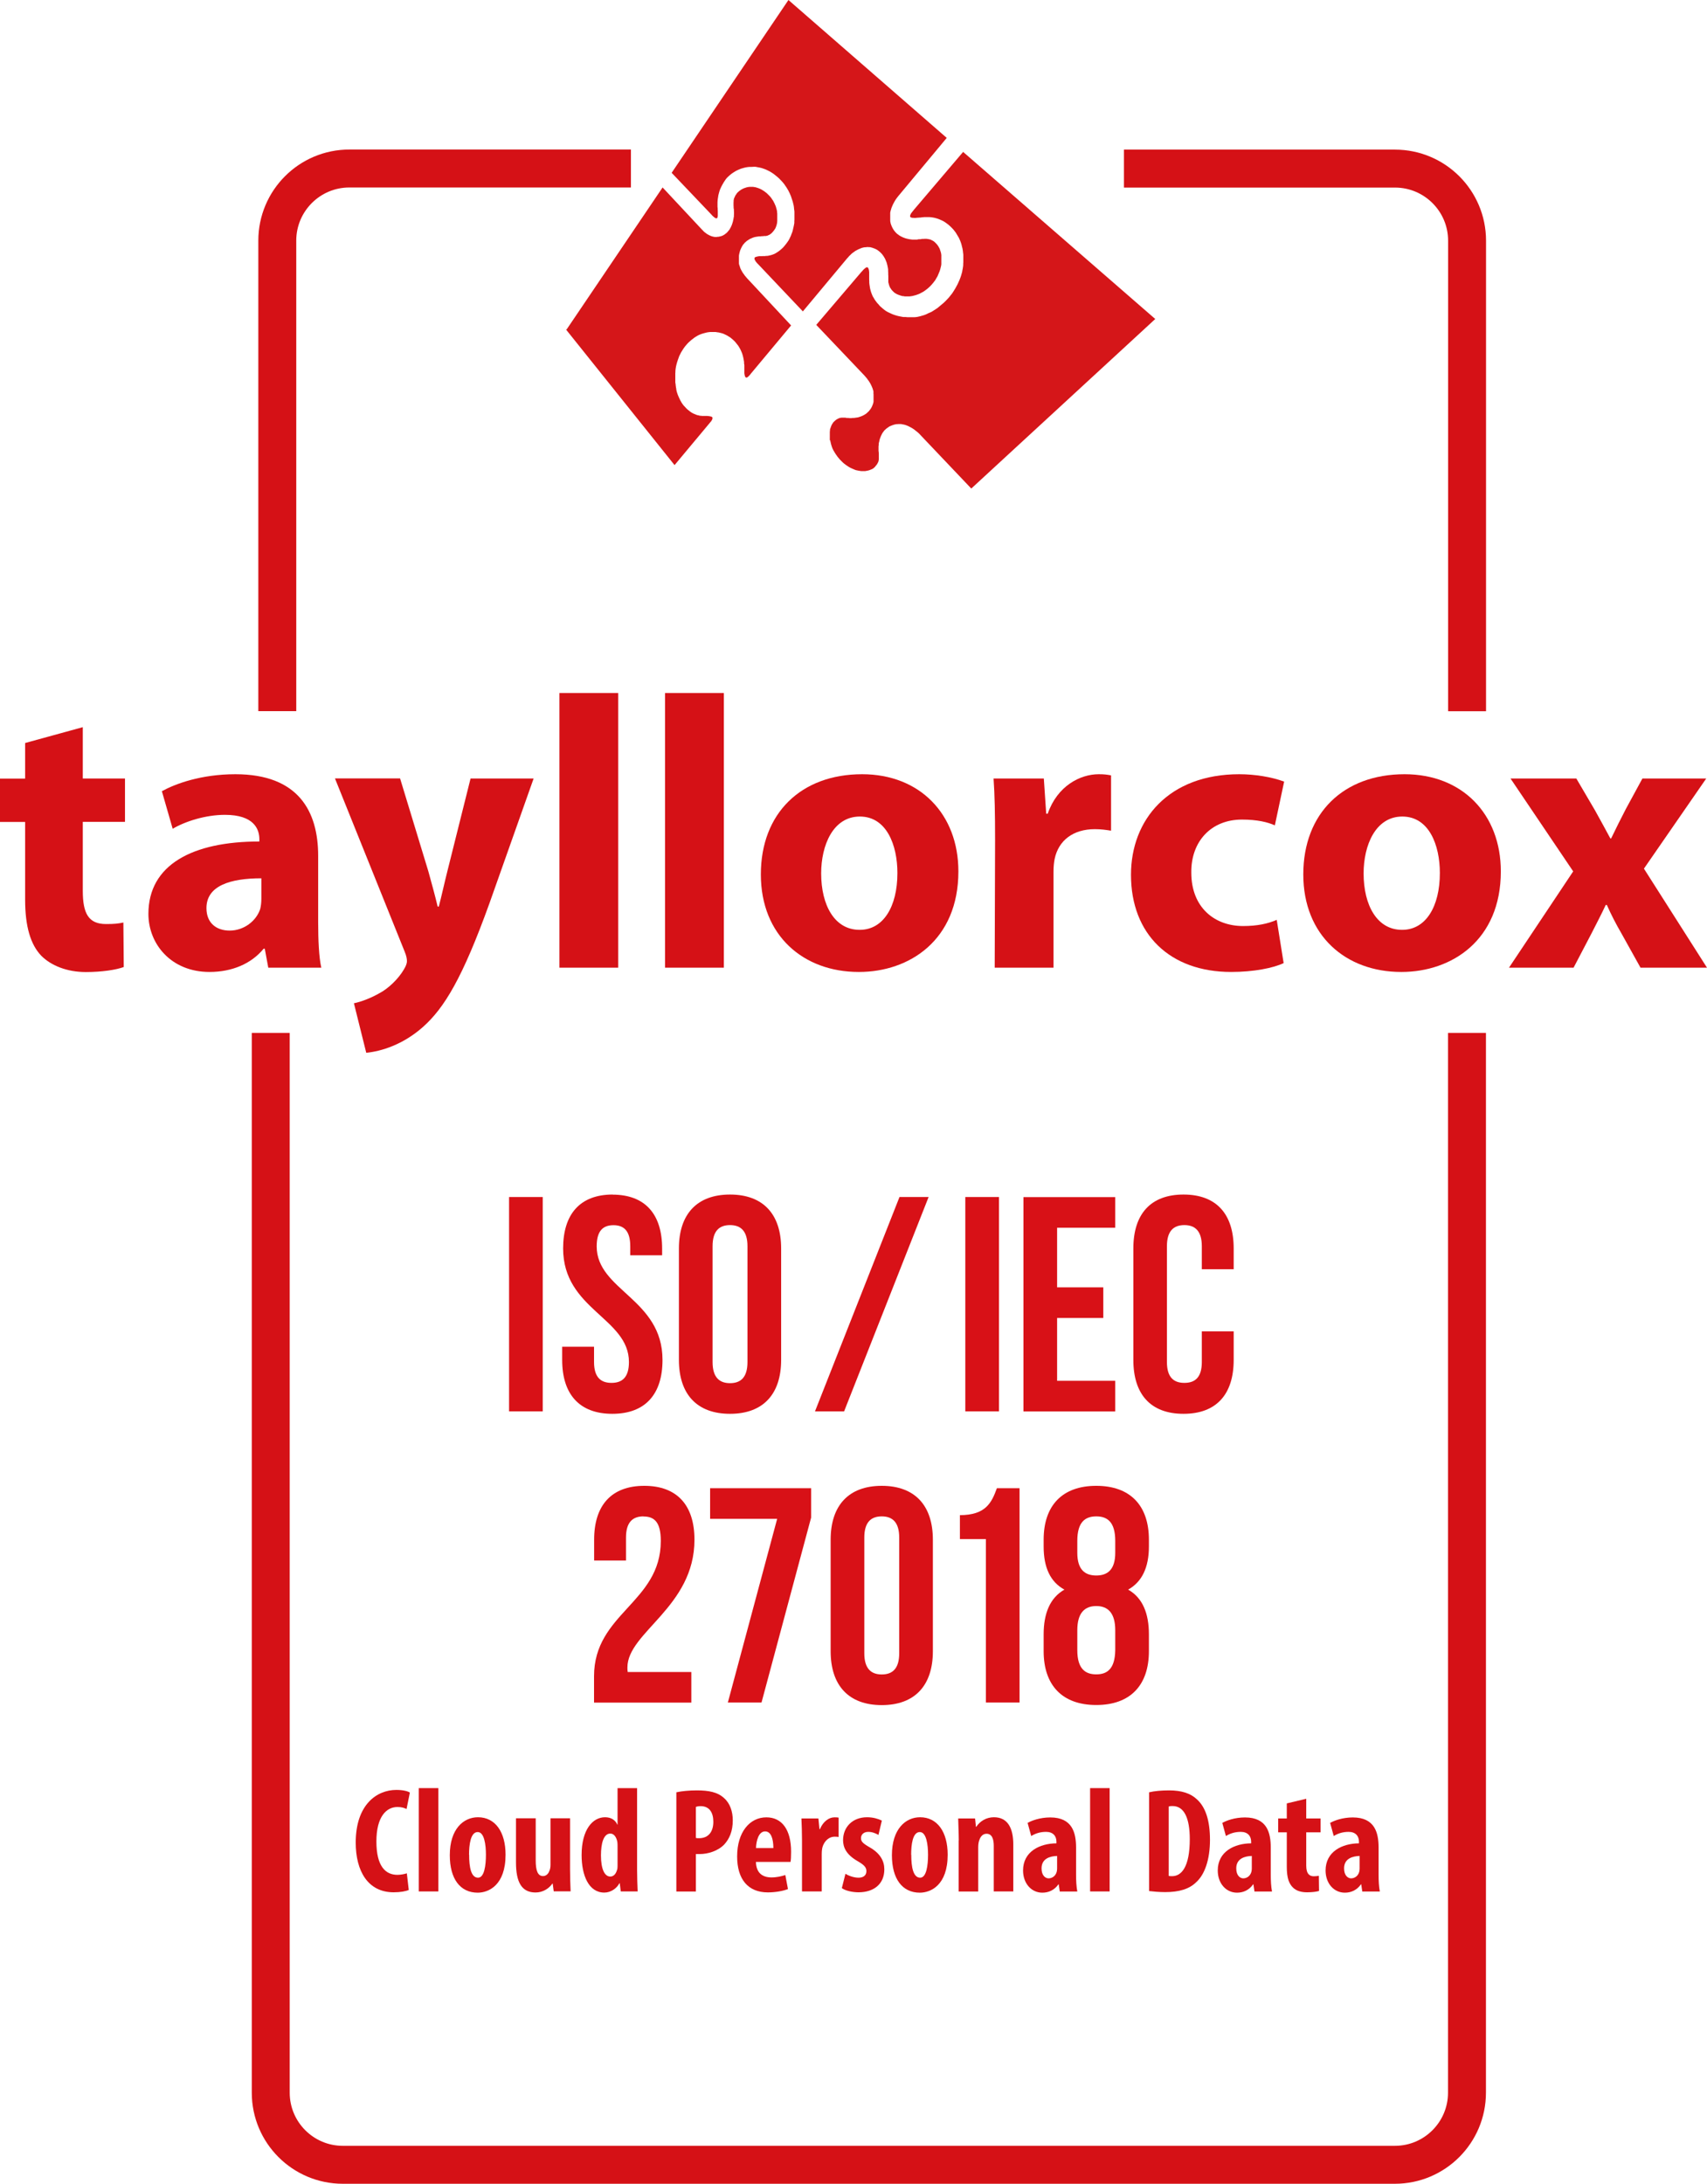
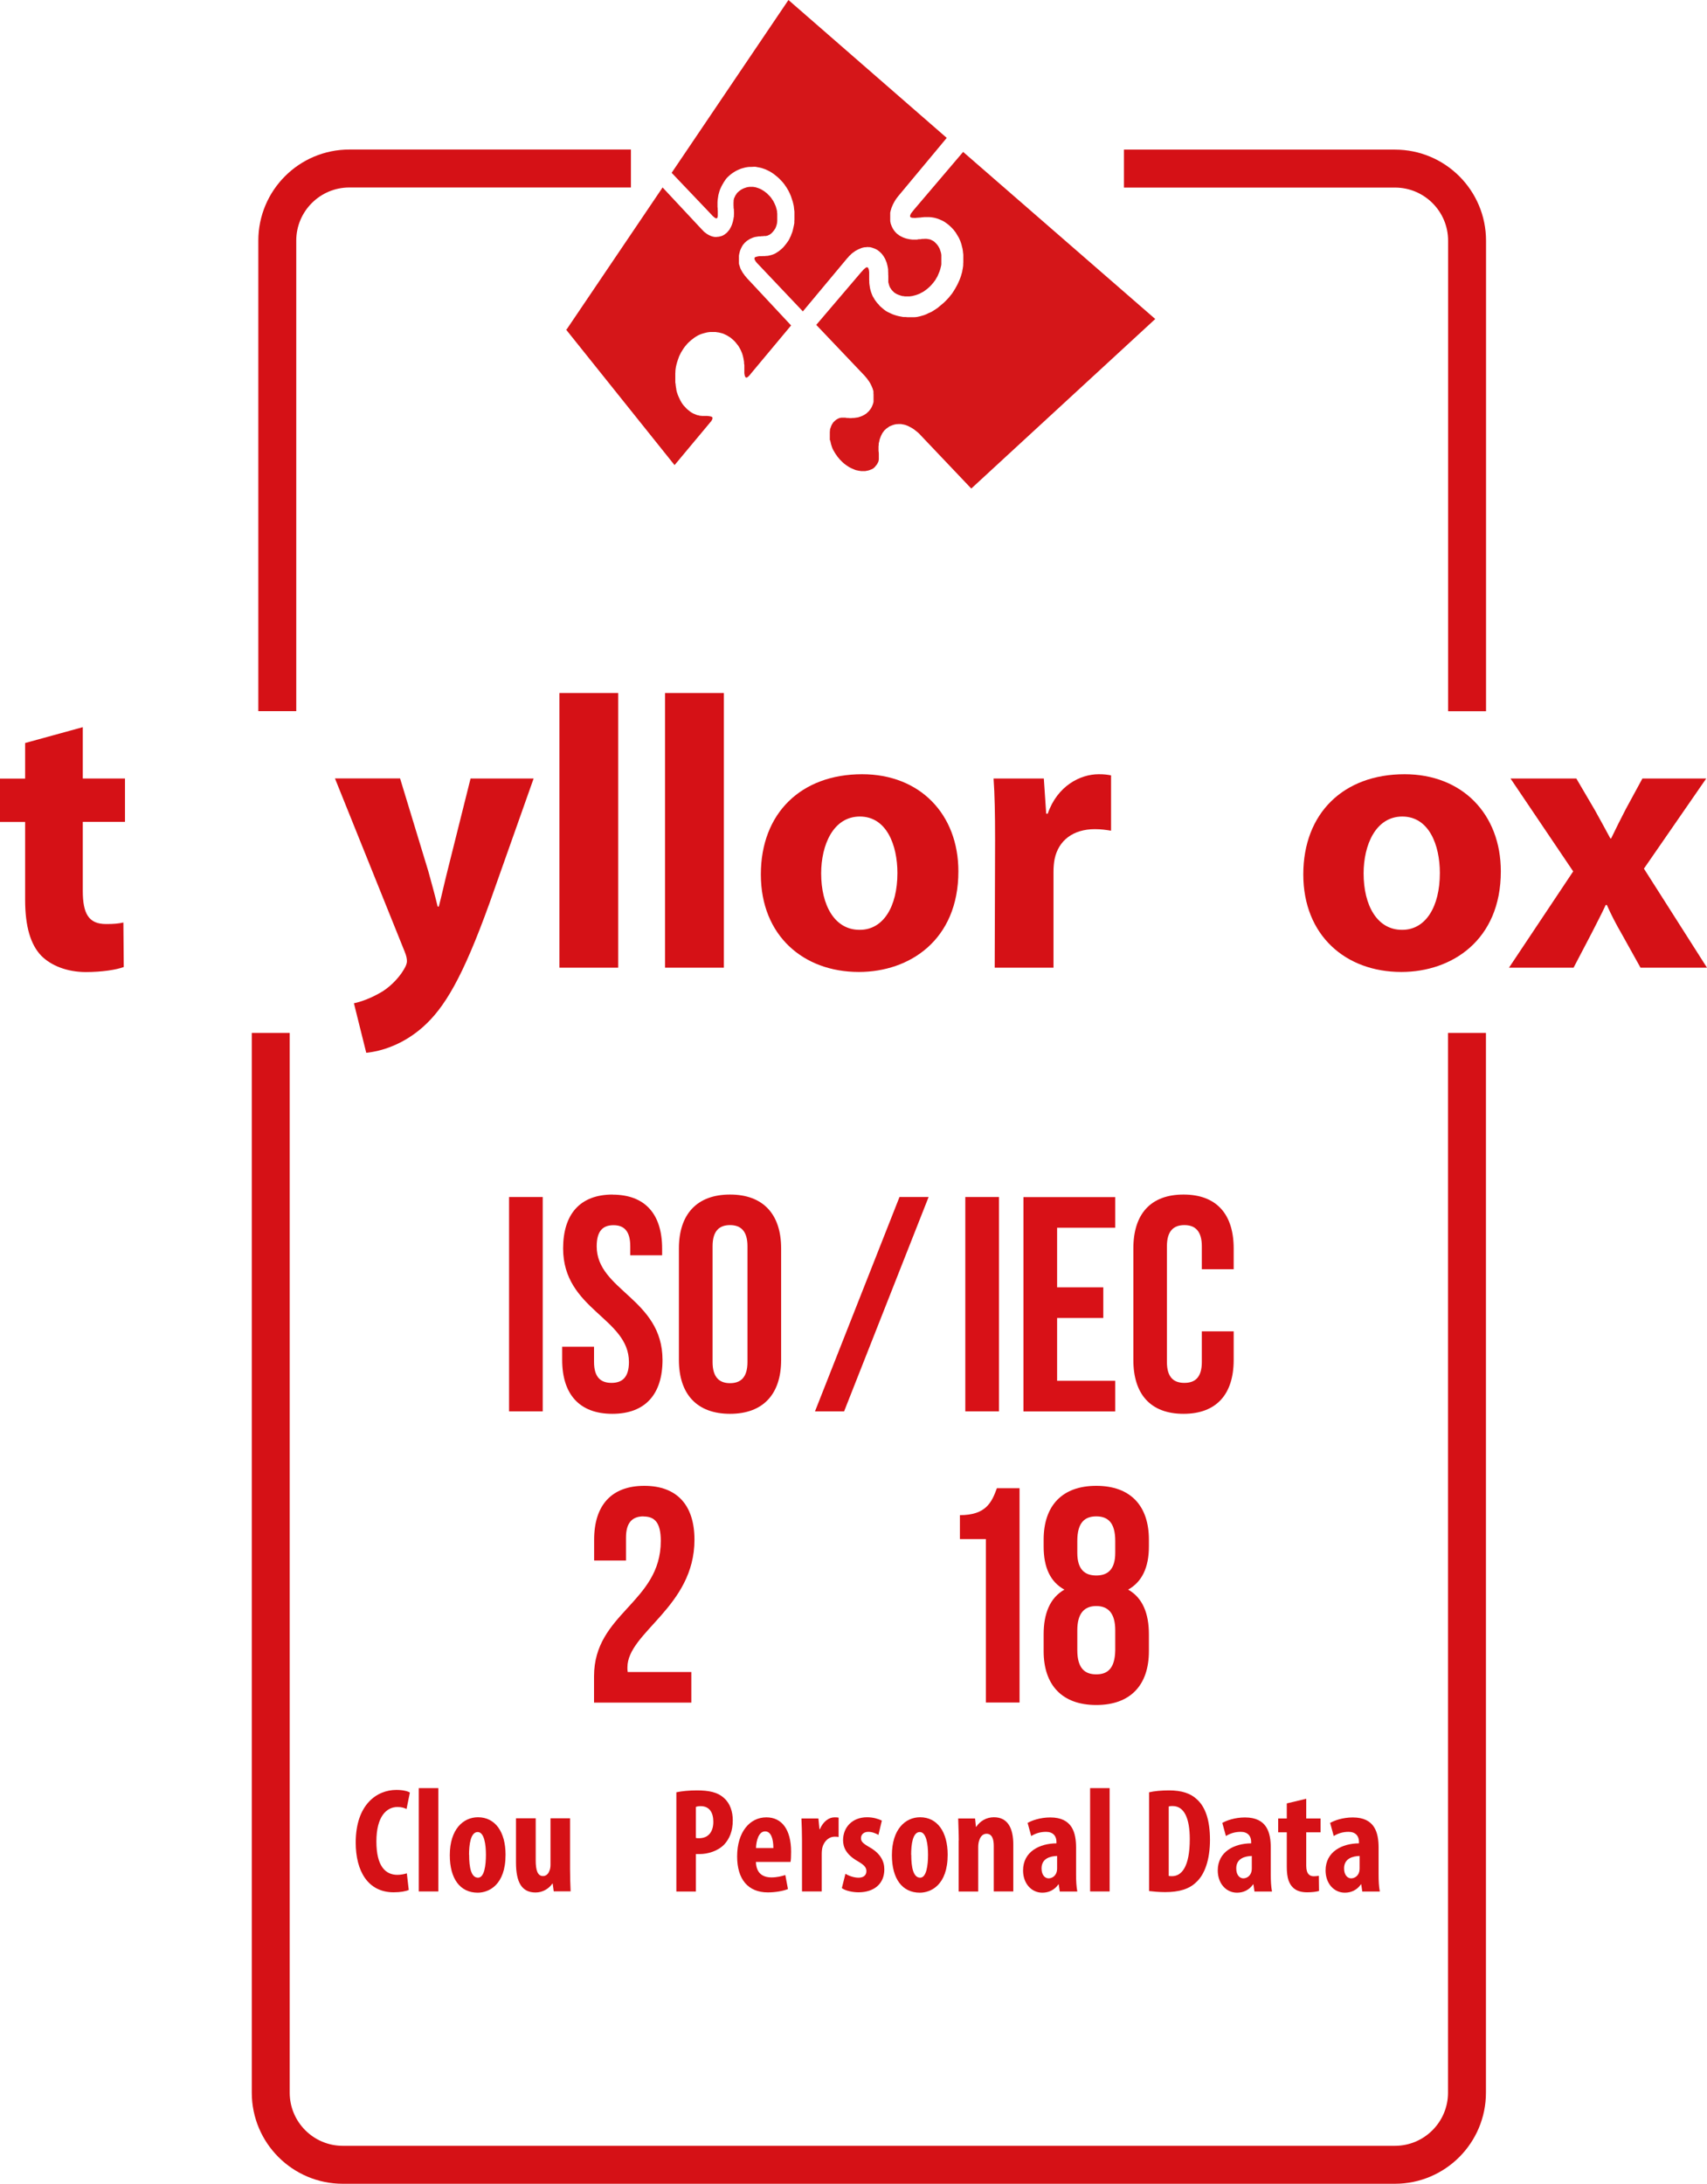
<svg xmlns="http://www.w3.org/2000/svg" id="Vrstva_2" data-name="Vrstva 2" viewBox="0 0 180 230.17">
  <defs>
    <style> .cls-1 { isolation: isolate; } .cls-2 { fill: #d51619; } .cls-3 { fill: #d81117; } .cls-4 { fill: #d51116; } .cls-5 { fill: none; stroke: #d51116; stroke-width: 4px; } </style>
  </defs>
  <g>
    <path class="cls-3" d="m53.68,126.16h3.55v22.59h-3.55v-22.59Z" />
    <path class="cls-3" d="m64.59,125.91c3.45,0,5.23,2.07,5.23,5.68v.71h-3.36v-.94c0-1.61-.65-2.23-1.77-2.23s-1.77.61-1.77,2.23c0,4.65,6.94,5.52,6.94,11.97,0,3.61-1.81,5.68-5.29,5.68s-5.29-2.07-5.29-5.68v-1.39h3.36v1.61c0,1.61.71,2.2,1.84,2.2s1.84-.58,1.84-2.2c0-4.65-6.94-5.52-6.94-11.97,0-3.61,1.78-5.68,5.23-5.68Z" />
    <path class="cls-3" d="m71.59,131.58c0-3.61,1.9-5.68,5.39-5.68s5.39,2.07,5.39,5.68v11.75c0,3.61-1.9,5.68-5.39,5.68s-5.39-2.07-5.39-5.68v-11.75Zm3.55,11.97c0,1.61.71,2.23,1.84,2.23s1.84-.61,1.84-2.23v-12.2c0-1.61-.71-2.23-1.84-2.23s-1.84.61-1.84,2.23v12.2Z" />
    <path class="cls-3" d="m94.85,126.16h3.07l-8.91,22.59h-3.07l8.91-22.59Z" />
    <path class="cls-3" d="m101.79,126.16h3.55v22.59h-3.55v-22.59Z" />
    <path class="cls-3" d="m111.47,135.68h4.87v3.23h-4.87v6.62h6.13v3.23h-9.68v-22.59h9.68v3.23h-6.13v6.29Z" />
    <path class="cls-3" d="m130.09,140.33v3c0,3.61-1.81,5.68-5.29,5.68s-5.29-2.07-5.29-5.68v-11.75c0-3.61,1.81-5.68,5.29-5.68s5.29,2.07,5.29,5.68v2.19h-3.36v-2.42c0-1.61-.71-2.23-1.84-2.23s-1.84.61-1.84,2.23v12.2c0,1.61.71,2.2,1.84,2.2s1.84-.58,1.84-2.2v-3.23h3.36Z" />
    <path class="cls-3" d="m67.85,159.82c-1.13,0-1.84.61-1.84,2.23v2.42h-3.36v-2.19c0-3.61,1.81-5.68,5.29-5.68s5.29,2.07,5.29,5.68c0,7.1-7.07,9.75-7.07,13.46,0,.16,0,.32.03.48h6.71v3.23h-10.26v-2.78c0-6.65,7.04-7.75,7.04-14.26,0-2.03-.71-2.58-1.84-2.58Z" />
-     <path class="cls-3" d="m85.53,156.85v3.1l-5.23,19.49h-3.55l5.2-19.36h-7.07v-3.23h10.65Z" />
-     <path class="cls-3" d="m87.59,162.28c0-3.61,1.9-5.68,5.39-5.68s5.39,2.07,5.39,5.68v11.75c0,3.61-1.9,5.68-5.39,5.68s-5.39-2.07-5.39-5.68v-11.75Zm3.55,11.97c0,1.61.71,2.23,1.84,2.23s1.84-.61,1.84-2.23v-12.2c0-1.61-.71-2.23-1.84-2.23s-1.84.61-1.84,2.23v12.2Z" />
    <path class="cls-3" d="m101.21,159.69c2.74,0,3.36-1.32,3.91-2.84h2.39v22.59h-3.55v-17.23h-2.74v-2.52Z" />
    <path class="cls-3" d="m115.6,179.7c-3.58,0-5.55-2.07-5.55-5.68v-1.77c0-2.16.65-3.84,2.19-4.71-1.48-.81-2.19-2.32-2.19-4.55v-.71c0-3.61,1.97-5.68,5.55-5.68s5.55,2.07,5.55,5.68v.71c0,2.23-.74,3.74-2.19,4.55,1.55.87,2.19,2.55,2.19,4.71v1.77c0,3.61-1.97,5.68-5.55,5.68Zm-2-16.04c0,1.81.84,2.39,2,2.39s2-.58,2-2.39v-1.26c0-2.03-.87-2.58-2-2.58s-2,.55-2,2.58v1.26Zm2,12.81c1.13,0,1.97-.55,2-2.55v-2.1c0-1.78-.74-2.55-2-2.55s-2,.77-2,2.55v2.1c0,2,.87,2.55,2,2.55Z" />
  </g>
  <g>
    <path class="cls-5" d="m29.24,74.95V25.36c0-4.19,3.4-7.6,7.6-7.6h29.69" />
    <path class="cls-5" d="m154.69,108.87v111.69c0,4.19-3.4,7.6-7.6,7.6H36.15c-4.19,0-7.6-3.4-7.6-7.6v-111.69" />
    <path class="cls-5" d="m118.52,17.77h28.58c4.19,0,7.6,3.4,7.6,7.6v49.59" />
  </g>
  <g class="cls-1">
    <g>
      <path class="cls-2" d="m59.67,34.71l11.46,14.31,3.69-4.42.04-.05.04-.05.04-.04.03-.04.04-.05.03-.05.02-.04.03-.04.02-.07.02-.06v-.05s0-.05,0-.05l-.03-.04-.04-.03-.05-.03-.06-.02h-.06s-.09-.03-.09-.03h-.09s-.1-.02-.1-.02h-.05s-.04,0-.04,0h-.05s-.05,0-.05,0h-.06s-.08,0-.08,0h-.07s-.08,0-.08,0h-.11s-.11-.02-.11-.02h-.11s-.12-.04-.12-.04l-.12-.02-.13-.04-.12-.05-.12-.05-.13-.06-.13-.07-.13-.09-.14-.11-.14-.11-.13-.12-.14-.15-.14-.15s-.04-.05-.06-.07c-.02-.02-.04-.05-.05-.07-.02-.02-.04-.05-.05-.07-.02-.02-.04-.05-.05-.07-.01-.03-.03-.05-.05-.08-.01-.02-.03-.05-.04-.08-.02-.03-.03-.05-.05-.08-.01-.03-.03-.05-.04-.08-.01-.03-.03-.06-.04-.08-.01-.03-.03-.06-.04-.09-.01-.03-.03-.05-.04-.08-.01-.03-.03-.06-.04-.09-.01-.03-.02-.06-.04-.09,0-.03-.02-.06-.04-.09,0-.03-.02-.06-.03-.09,0-.03-.02-.06-.03-.09-.01-.03-.02-.06-.03-.09,0-.03-.02-.06-.03-.1,0-.03-.01-.06-.02-.09,0-.03-.01-.06-.02-.1,0-.01,0-.02-.01-.03,0-.01,0-.02,0-.03,0,0,0-.02,0-.03,0,0,0-.02,0-.03,0-.02-.01-.04-.02-.07,0-.02,0-.05-.01-.07,0-.02,0-.05-.01-.07,0-.02,0-.04-.01-.07,0-.03,0-.07-.01-.1,0-.04,0-.07-.01-.1,0-.04-.01-.07-.02-.1,0-.04,0-.07-.01-.1,0-.04,0-.07,0-.11,0-.04,0-.07,0-.1,0-.03,0-.07,0-.1,0-.04,0-.07,0-.11s0-.07,0-.1c0-.04,0-.07,0-.1,0-.03,0-.07,0-.11,0-.04,0-.07,0-.1,0-.04,0-.07,0-.11,0-.04,0-.07.01-.11,0-.04,0-.07,0-.11,0-.04,0-.07.01-.11,0-.04,0-.07.01-.11,0-.03.01-.07.02-.11,0-.04,0-.08.02-.11,0-.03,0-.07.02-.11,0-.04.02-.07.02-.1.01-.04.02-.07.03-.11.01-.04.02-.07.03-.11.01-.04.02-.07.03-.11.01-.03.02-.06.03-.08,0-.03.02-.06.03-.09,0-.03.02-.06.03-.09,0-.03.02-.05.03-.08,0-.03.02-.06.03-.09.01-.03.02-.06.03-.09.01-.03.02-.05.03-.08.02-.03.03-.06.04-.08.02-.03.03-.05.04-.08.01-.03.03-.06.04-.08.02-.03.03-.06.04-.08.02-.03.03-.05.04-.08.02-.03.03-.06.05-.08.02-.03.03-.05.05-.08.02-.02.03-.05.05-.08.01-.03.03-.05.05-.08l.05-.08.05-.07.05-.07.05-.07.16-.19.16-.18.17-.16.17-.15.18-.14.17-.13.19-.12.17-.1.19-.09.18-.07.19-.06.19-.05.19-.05.19-.03.19-.02h.19s.18,0,.18,0h.17s.17.03.17.03l.17.02.16.04.16.04.16.05.15.07.15.07.15.08.14.09.15.09.13.11.13.11.13.12.12.12s.03.04.04.05c.01.02.03.04.04.05.02.02.03.03.04.05.02.02.03.03.04.05.02.02.03.04.04.05.01.02.03.03.04.05.01.02.03.03.04.05.01.01.02.03.04.05l.13.21.11.2.09.2.08.19.06.19.05.19.04.18.03.18.03.18v.16s.03.16.03.16v.15s0,.14,0,.14v.24s0,.1,0,.1v.09s0,.08,0,.08v.09s.02.07.02.07v.07s.02.06.02.06l.06.18.1.06.09-.02.1-.07.03-.03.03-.03.04-.03.03-.04.04-.04.04-.04.04-.06.04-.05,4.25-5.09-4.65-4.98s-.03-.04-.05-.06c-.02-.02-.03-.04-.05-.06-.02-.02-.03-.04-.05-.06-.01-.02-.03-.04-.05-.06-.02-.02-.03-.04-.05-.06-.01-.02-.03-.04-.04-.06-.01-.02-.03-.04-.04-.06-.02-.02-.03-.04-.05-.06-.01-.02-.02-.04-.04-.06-.01-.02-.03-.04-.04-.06-.01-.02-.03-.04-.04-.06,0-.02-.02-.04-.03-.06,0-.02-.02-.04-.04-.06,0-.02-.02-.04-.03-.06,0-.02-.02-.04-.03-.06-.01-.02-.02-.04-.03-.06,0-.02-.02-.04-.03-.06,0-.02-.01-.04-.02-.06,0-.02-.02-.04-.02-.06,0-.02-.01-.04-.02-.06,0-.02-.01-.04-.02-.06,0-.02,0-.04-.02-.06,0-.02-.01-.04-.02-.06,0-.02-.01-.04-.02-.06,0-.02-.01-.04-.01-.06,0-.02-.01-.04-.01-.06,0-.02,0-.04,0-.06,0-.02,0-.04,0-.06,0-.02,0-.04,0-.06,0-.02,0-.04,0-.06,0-.02,0-.04,0-.06s0-.04,0-.06c0-.02,0-.04,0-.06,0-.02,0-.04,0-.06,0-.02,0-.04,0-.06,0-.02,0-.03,0-.06v-.05s0-.04,0-.06c0-.02,0-.04,0-.06,0-.02,0-.04,0-.06l.04-.21.05-.2.05-.16.07-.16.07-.15.08-.14.03-.03v-.03s.03-.03.03-.03v-.02s.09-.09.09-.09l.07-.09.08-.08.09-.08.09-.08.1-.06.1-.07.1-.06.11-.05.11-.05.12-.05.12-.04.12-.03.12-.02.13-.02.13-.02h.01s0,0,0,0h0s0,0,0,0h.15s.14-.02.14-.02h.13s.12-.02.12-.02h.08s.06,0,.06,0h.08s.06-.03.06-.03h.06s.07-.03.07-.03l.05-.03.07-.02.06-.04.06-.04.06-.04.06-.05.06-.06.06-.06.06-.07.06-.08.02-.02.02-.02.02-.02v-.02s.1-.14.1-.14l.07-.15.06-.17.05-.18s0-.04.01-.05c0-.02,0-.04.01-.06,0-.02,0-.04.01-.06,0-.02,0-.04,0-.06,0-.02,0-.04.01-.06,0-.02,0-.04,0-.06,0-.02,0-.04,0-.06,0-.02,0-.04,0-.06,0-.02,0-.04,0-.06,0-.02,0-.04,0-.06,0-.02,0-.04,0-.06,0-.02,0-.04,0-.06,0-.02,0-.04,0-.06,0-.02,0-.04,0-.07,0-.02,0-.04,0-.07,0-.02,0-.05,0-.07,0-.02,0-.04,0-.06,0-.02,0-.04,0-.06,0-.02-.01-.04-.01-.07,0-.02,0-.04-.01-.07,0-.02,0-.04,0-.07,0-.02,0-.05-.01-.07,0-.02,0-.05-.02-.07,0-.02,0-.04-.01-.07,0-.02-.01-.05-.02-.07,0-.02-.01-.04-.02-.07,0-.02-.02-.05-.02-.07,0-.02-.01-.05-.02-.07,0-.02-.01-.04-.02-.07,0-.02-.02-.04-.03-.06,0-.02-.02-.05-.03-.07-.01-.02-.02-.05-.03-.07,0-.03-.02-.05-.03-.07-.01-.02-.02-.04-.03-.07-.01-.02-.03-.05-.04-.07-.01-.02-.03-.04-.03-.07-.01-.02-.03-.05-.04-.07-.01-.02-.02-.05-.04-.06-.01-.03-.03-.05-.04-.06-.01-.02-.03-.04-.05-.07-.02-.02-.03-.05-.04-.07-.02-.03-.03-.05-.05-.07-.02-.02-.03-.04-.05-.06-.02-.02-.03-.04-.05-.06-.01-.02-.03-.04-.05-.06-.02-.02-.04-.04-.06-.06-.02-.02-.04-.04-.06-.06-.02-.02-.04-.04-.06-.06l-.13-.13-.13-.1-.13-.1-.14-.09-.13-.08-.13-.07-.14-.06-.13-.05-.13-.04-.13-.04-.13-.02-.12-.02h-.13s-.12,0-.12,0h-.12s-.12.01-.12.01l-.1.02-.1.02-.09.03-.09.03-.09.03-.09.04-.08.04-.08.04-.08.05-.07.05-.07.05-.07.05-.06.06-.06.05-.06.06-.05.07-.03.03-.02.03v.03s-.03.03-.03.03l-.06.08-.04.08-.03.08-.04.07-.04.1-.02.09-.02.1v.11s-.01.11-.01.11v.11s0,.11,0,.11v.11s.01.13.01.13v.13s.03.15.03.15v.15s.01.14.01.14v.16s-.01.14-.01.14v.15s-.03.14-.03.14l-.02.14-.03.13-.03.14-.04.13-.04.12-.04.12-.06.12-.03.08-.05.08-.04.08-.04.07-.02.03v.02s-.03.02-.03.02l-.02.02-.06.08-.06.07-.06.07-.06.06-.07.06-.07.05-.07.06-.07.04-.08.05-.08.04-.08.03-.09.03-.08.02-.09.02-.09.02h-.09s-.1.02-.1.02h-.09s-.11,0-.11,0l-.1-.02-.1-.02-.1-.03-.1-.03-.11-.05-.11-.05-.1-.06-.11-.06-.1-.08-.11-.08-.11-.09-.1-.11-.11-.11-4.14-4.43-10.13,14.98" />
      <path class="cls-2" d="m70.83,18.22l4.22,4.43.04.05.04.04.04.04.05.04.14.12.11.06.09.02.09-.07.04-.19v-.06s0-.07,0-.07v-.07s0-.08,0-.08v-.09s0-.1,0-.1v-.09s-.01-.1-.01-.1v-.14s-.02-.15-.02-.15v-.15s0-.16,0-.16v-.17s.01-.18.01-.18l.02-.18.03-.19.03-.2.05-.2.06-.21.07-.21.07-.15.08-.17.09-.17.1-.17.03-.06.04-.06.04-.06.04-.06.1-.15.11-.14.13-.13.13-.12.14-.12.14-.11.15-.1.16-.1.15-.09.17-.08.16-.07.17-.07.17-.05.18-.05.17-.04.19-.03.2-.02h.21s.2-.01.2-.01h.22s.21.04.21.04l.22.04.21.05.21.07.22.08.21.1.22.11.2.12.21.14.2.16.21.17.21.19s.06.06.09.1c.03.03.06.06.09.09.03.03.06.06.09.1.03.03.06.06.09.1.03.03.06.07.08.1.03.04.05.07.08.1.02.04.05.07.07.11.03.03.05.07.07.1.02.04.05.07.07.1.02.04.04.07.07.11.02.04.04.07.06.11.02.04.05.08.07.11.02.04.04.08.05.11.02.04.04.07.06.11.02.04.03.07.05.11.02.04.04.08.05.12.02.04.04.08.05.11.02.04.03.08.04.12.02.04.03.08.04.12.02.04.03.08.04.12.02.04.03.08.04.12.01.04.03.08.04.12.01.04.02.08.03.12.01.04.02.08.03.12,0,.02,0,.04.01.06,0,.02.01.04.02.06,0,.02,0,.04.01.06,0,.02,0,.04.01.06,0,.02,0,.04.01.06,0,.02,0,.04.01.06,0,.02,0,.04,0,.06,0,.02,0,.04.01.06,0,.04.01.08.01.12,0,.04.01.08.02.12,0,.04.01.08.01.12,0,.04,0,.08,0,.12,0,.04,0,.08,0,.12,0,.04,0,.08,0,.12,0,.04,0,.08,0,.12,0,.04,0,.08,0,.12,0,.04,0,.08,0,.12,0,.04,0,.08,0,.11,0,.04,0,.08-.01.11,0,.04,0,.08,0,.11,0,.04,0,.08,0,.11,0,.04,0,.08-.02.11,0,.04,0,.08-.02.11,0,.04,0,.07-.02.11,0,.04-.02.08-.02.11-.01.04-.02.07-.03.11,0,.04-.02.07-.02.11-.01.04-.02.07-.03.11,0,.03-.01.06-.02.09,0,.03-.02.06-.03.09,0,.03-.02.06-.03.09,0,.03-.02.06-.04.09,0,.03-.02.06-.03.08-.01.03-.02.06-.03.09,0,.03-.02.06-.03.08-.01.03-.02.06-.04.08,0,.03-.02.05-.04.08,0,.02-.02.05-.03.08-.02.03-.03.05-.04.08-.02.02-.03.05-.04.07-.01.03-.03.05-.04.08-.02.03-.03.05-.05.07-.02.02-.03.05-.05.07-.01.03-.03.05-.05.08l-.04.04-.03.05-.03.05-.04.04-.15.19-.15.17-.15.14-.15.13-.14.11-.15.1-.14.09-.14.08-.14.06-.14.05-.13.04-.13.03-.13.03-.13.02h-.12s-.11.02-.11.02h-.09s-.09,0-.09,0h-.07s-.08.01-.08.01h-.04s-.04,0-.04,0h-.05s-.04,0-.04,0h-.12s-.11.02-.11.02l-.1.02-.08.02-.06.02-.06.02-.04.03-.03.04h0s0,.01,0,.01h0s-.01.06-.01.06v.06l.02.06.04.07.05.1.07.09.09.11.11.11,4.72,4.98,4.65-5.57.13-.14.12-.14.13-.12.12-.12.13-.1.13-.09.12-.09.13-.07.13-.07.13-.06.12-.05.12-.05.12-.04.13-.03.12-.02h.11s.12-.02.12-.02h.11s.11.01.11.01h.11s.1.03.1.03l.1.02.1.04.1.03.09.04.1.04.09.05.09.05.08.06.08.06.07.06.08.07.1.1.09.1.08.11.08.11.07.12.07.12.06.13.05.13.06.14.04.15.04.15.03.15.03.15.02.16v.17s.01.17.01.17v.17s.01.15.01.15v.14s0,.15,0,.15v.13s0,.12,0,.12v.12s.03.12.03.12l.03.11.03.11.04.1.05.12.07.1.07.11.09.11.11.11.06.06.07.06.08.05.08.05.09.05.09.04.1.04.09.03.11.04.11.03.1.03h.11s.12.03.12.03h.12s.12,0,.12,0h.12s.14,0,.14,0l.15-.02.15-.02.15-.04.16-.04.16-.05.16-.06.15-.06.16-.09.16-.08.16-.1.15-.11.16-.12.15-.13.16-.15.15-.16.05-.05.04-.06.05-.05.04-.05s.04-.04.05-.07c.01-.02.03-.04.05-.06.01-.02.04-.04.05-.07.02-.02.03-.04.05-.06.01-.02.03-.05.04-.07.02-.02.03-.04.04-.07.01-.02.03-.05.04-.07.02-.02.03-.05.04-.07.02-.02.03-.04.04-.06.01-.02.02-.04.04-.07.01-.02.02-.05.03-.07.01-.02.03-.04.03-.07.01-.02.02-.04.03-.07.01-.02.02-.04.03-.07.01-.02.02-.04.03-.07,0-.02.01-.04.02-.06.01-.03.03-.05.04-.08,0-.03.02-.05.03-.08.01-.03.02-.05.02-.08.01-.03.02-.05.03-.08,0-.03.02-.06.02-.08,0-.03.02-.05.02-.08,0-.02.01-.05.02-.08,0-.02.01-.05.02-.08,0-.03.01-.05.02-.08,0-.03,0-.05.01-.08,0-.03,0-.05.01-.08,0-.03,0-.05,0-.08,0-.03,0-.06,0-.08,0-.03,0-.05,0-.08,0-.03,0-.05,0-.08,0-.02,0-.05,0-.07,0-.02,0-.05,0-.07,0-.03,0-.05,0-.08v-.07s0-.05,0-.07c0-.03,0-.05,0-.07,0-.02,0-.05,0-.07,0-.03,0-.05,0-.07,0-.02,0-.04,0-.07,0-.02,0-.05-.01-.07,0-.02,0-.04-.01-.07,0-.02,0-.04-.01-.06,0-.02,0-.04-.02-.06,0-.02,0-.04-.01-.06,0-.02-.01-.04-.02-.06,0-.02-.02-.04-.02-.06,0-.02-.02-.04-.02-.06,0-.02-.02-.04-.02-.06,0-.02-.02-.04-.02-.06,0-.02-.02-.04-.02-.06-.01-.02-.02-.04-.03-.05l-.11-.2-.13-.18-.14-.15-.08-.08-.08-.07-.08-.06-.09-.05-.08-.04-.08-.04-.07-.03-.07-.03h-.08s-.08-.03-.08-.03h-.08s-.08-.02-.08-.02h-.08s-.08,0-.08,0h-.09s-.09.01-.09.01h-.16s-.16.03-.16.03h-.18s-.19.04-.19.04h-.17s-.16,0-.16,0h-.16s-.16-.02-.16-.02l-.15-.02-.14-.03-.14-.03-.14-.04-.14-.05-.13-.05-.12-.06-.12-.06-.12-.07-.11-.08-.11-.08-.1-.09-.15-.16-.13-.17-.12-.2-.1-.21s-.01-.04-.02-.05c0-.02-.01-.04-.02-.05,0-.02-.01-.04-.02-.05,0-.02,0-.04-.02-.06,0-.02-.01-.04-.02-.05,0-.02,0-.04-.01-.06,0-.02,0-.04-.01-.06,0-.02,0-.04-.02-.06,0-.02,0-.04,0-.06,0-.02,0-.04-.01-.06,0-.02,0-.04,0-.06,0-.02,0-.04,0-.06,0-.02,0-.04,0-.07,0-.02,0-.04,0-.06,0-.02,0-.04,0-.06s0-.04,0-.06c0-.02,0-.05,0-.07,0-.02,0-.04,0-.07,0-.02,0-.05,0-.07,0-.02,0-.04,0-.07,0-.02,0-.04,0-.07,0-.02,0-.05,0-.07,0-.02,0-.05,0-.07,0-.02,0-.05.02-.07,0-.02,0-.04.01-.07,0-.02,0-.05.02-.07,0-.02,0-.05.02-.07,0-.02.01-.05.02-.07,0-.02.01-.05.02-.07,0-.02.02-.04.02-.07,0-.02.02-.05.03-.07,0-.02.02-.05.03-.08l.1-.23.12-.23.14-.24.17-.24.05-.06.05-.07.05-.06.05-.06,5.04-6.05L83.14,0l-12.32,18.22" />
      <path class="cls-2" d="m87.54,46.4s.01.04.02.07c0,.02,0,.05.01.07,0,.02,0,.05.02.07,0,.02,0,.05.01.07,0,.02.01.05.02.07,0,.03,0,.05.02.08,0,.02.01.05.02.07.01.02.02.05.02.07,0,.03.02.05.02.07.01.02.02.05.03.07,0,.03.02.05.02.07,0,.02.02.05.03.08.01.02.02.05.04.07.01.03.02.05.03.07,0,.03.02.05.04.07,0,.02.02.05.04.07.01.02.03.04.04.07.01.02.03.05.04.07.02.03.03.05.04.07.01.02.03.05.05.07.01.03.03.05.05.08.02.02.04.05.05.07.02.02.03.05.05.07.02.02.04.05.05.08.02.02.04.05.06.07.02.03.04.05.06.07.02.02.04.05.06.07.02.03.04.05.06.08l.14.14.14.14.14.13.14.11.15.11.15.1.14.09.15.08.15.07.14.06.14.06.13.05.15.03.14.03.13.02.14.02h.11s.11,0,.11,0h.21s.1-.02.1-.02l.11-.02.1-.02.1-.03.09-.03.09-.04.09-.03.07-.04.08-.04.07-.06.06-.05.05-.05.02-.03.03-.02.02-.03v-.02s.08-.08.08-.08l.05-.07.05-.07.04-.08.05-.09.04-.1.02-.1.02-.11v-.11s0-.11,0-.11v-.12s0-.13,0-.13v-.13s-.01-.15-.01-.15l-.02-.15v-.16s0-.16,0-.16v-.16s.02-.15.02-.15v-.16s.04-.14.04-.14l.03-.14.03-.14.05-.14.05-.13.05-.12.06-.12.06-.12.05-.08.06-.08.06-.08.06-.08.02-.02.02-.02h.02s.03-.04.03-.04l.07-.07.08-.06.08-.06.09-.06.08-.06.09-.05.1-.04.1-.04.1-.04.1-.03.1-.03.1-.02.11-.02h.11s.11-.01.11-.01h.24s.13.03.13.03l.13.02.13.03.13.04.13.05.14.06.13.07.14.07.15.09.14.09.14.11.14.11.15.12.14.13.14.15,5.35,5.63,19.4-17.87-20.26-17.61-5.15,6.05-.06.07-.05.07-.05.06-.05.06-.05.07-.05.06-.04.06-.03.06-.04.09-.02.08v.06s.01.05.01.05l.03.04.06.03.06.02.08.02h.1s.11.01.11.01h.12s.14-.02.14-.02h.07s.06-.01.06-.01h.07s.07-.01.07-.01h.09s.09-.01.09-.01l.09-.02h.09s.15-.02.15-.02h.15s.16,0,.16,0h.17s.17.01.17.01l.17.02.18.03.18.04.2.06.19.07.19.08.2.09.2.12.2.14.21.16.2.18s.05.05.08.08c.03.03.05.05.08.08.03.02.05.05.07.08.03.03.05.05.08.08.02.03.04.06.07.09.02.03.04.06.07.09.02.03.05.06.07.09.02.03.04.06.06.09.02.03.04.06.06.1.02.03.04.07.06.1.02.03.04.06.06.1.02.04.04.07.06.1.02.03.04.07.06.1.02.04.03.07.05.11.02.03.03.07.05.11.01.04.03.07.05.11.01.04.02.08.04.11.02.04.03.08.04.12.01.04.03.08.04.12.01.04.02.08.03.12,0,.04.02.08.03.12,0,.04.02.08.03.12.01.04.02.08.03.13,0,.04.01.08.02.13,0,.04.02.08.02.12,0,.04.01.09.01.13,0,.04.01.08.02.13,0,.04,0,.09.01.13,0,.04,0,.08,0,.13,0,.04,0,.09,0,.13s0,.09,0,.13c0,.04,0,.09,0,.13,0,.04,0,.09,0,.13,0,.04,0,.09,0,.13,0,.04,0,.09-.01.13,0,.04,0,.09,0,.14,0,.04-.01.09-.01.13,0,.04-.01.09-.02.13,0,.04-.01.09-.02.13,0,.05-.02.09-.03.14,0,.04-.02.09-.02.13,0,.05-.02.09-.03.14-.01.04-.02.09-.04.14-.01.05-.02.09-.04.14-.01.04-.03.09-.04.13-.02.05-.03.09-.05.14-.02.04-.03.09-.05.13-.02.05-.03.09-.05.13-.02.04-.03.08-.05.11-.02.04-.03.07-.05.11-.01.04-.03.07-.05.11-.02.04-.03.08-.05.11-.02.04-.04.07-.06.11-.02.04-.03.07-.06.11-.02.04-.04.07-.06.11-.02.04-.04.07-.06.11-.02.04-.04.07-.07.11-.02.04-.04.07-.06.1-.02.04-.05.07-.07.11-.02.04-.05.07-.07.11-.02.03-.05.07-.07.1-.02.04-.05.07-.08.1-.03.03-.05.07-.08.1-.02.04-.05.07-.08.1l-.07.09-.07.08-.07.07-.07.08s-.04.04-.06.06c-.02.02-.04.04-.06.06-.02.02-.04.04-.05.06-.02.02-.04.04-.06.05-.02.02-.04.04-.06.06-.02.02-.04.04-.06.06-.02.02-.04.04-.06.05-.02.02-.04.03-.06.05-.02.02-.04.03-.06.05-.02.02-.04.03-.06.05-.02.02-.04.04-.06.05-.02.02-.04.04-.06.05-.02.01-.04.03-.06.05-.02.02-.04.03-.06.05-.02.01-.04.03-.06.05-.02.02-.04.03-.06.05-.02.01-.04.03-.06.05-.02.01-.04.03-.06.04-.02.01-.04.03-.06.04-.02.01-.04.03-.06.04-.02.01-.04.03-.06.04-.02.01-.04.03-.06.04-.02.01-.04.03-.07.04-.02.01-.05.03-.06.04-.02.01-.04.03-.06.04-.03.01-.04.02-.07.04-.02.01-.04.03-.06.04-.02.01-.04.02-.07.03-.02.01-.04.02-.06.03-.02.01-.05.02-.07.03-.02.01-.04.02-.07.03-.02.01-.04.02-.07.03-.02,0-.04.02-.06.03-.02.01-.04.02-.06.03-.02.01-.04.02-.06.03-.02.01-.04.02-.07.03-.02,0-.04.01-.06.03-.02,0-.05.01-.06.02-.03,0-.04.01-.06.02-.02,0-.04.01-.06.02-.02,0-.04.02-.06.02-.02,0-.05.01-.07.02-.02,0-.04.01-.07.02-.03,0-.05.01-.07.02-.02,0-.04.01-.06.02-.02,0-.04,0-.06.01-.02,0-.04.01-.06.02-.02,0-.04.01-.06.01-.03,0-.05.01-.07.02-.02,0-.04,0-.06.01-.02,0-.04,0-.06.01-.02,0-.04,0-.06.01-.02,0-.04.01-.07.01-.02,0-.05,0-.06,0-.02,0-.04,0-.06.01-.02,0-.04,0-.06,0-.03,0-.05,0-.07,0-.02,0-.05,0-.07,0-.02,0-.04,0-.06,0-.02,0-.04,0-.06,0-.02,0-.04,0-.06,0-.02,0-.04,0-.06,0-.02,0-.04,0-.06,0-.02,0-.04,0-.06,0h-.22s-.22-.02-.22-.02h-.22s-.22-.04-.22-.04l-.21-.04-.21-.05-.2-.06-.21-.07-.19-.08-.19-.09-.19-.09-.18-.1-.17-.12-.15-.12-.15-.13-.15-.13s-.04-.04-.06-.06c-.02-.02-.03-.04-.05-.06-.02-.02-.04-.04-.05-.06-.02-.02-.03-.04-.05-.06-.02-.02-.03-.04-.05-.05-.02-.02-.03-.04-.05-.05-.01-.02-.03-.04-.04-.05-.01-.02-.03-.04-.04-.05-.02-.02-.03-.04-.04-.06-.01-.02-.03-.03-.04-.05-.01-.02-.03-.04-.04-.05-.02-.02-.03-.04-.04-.06-.01-.02-.02-.04-.04-.05,0-.02-.02-.04-.03-.05,0-.02-.02-.04-.03-.06,0-.02-.02-.03-.03-.05,0-.02-.02-.04-.03-.05,0-.02-.02-.04-.03-.05,0-.02-.02-.03-.03-.05-.01-.02-.02-.04-.03-.05l-.09-.22-.08-.21-.06-.21-.05-.2-.03-.2-.03-.19-.02-.19v-.17s-.01-.16-.01-.16v-.17s0-.15,0-.15v-.11s0-.11,0-.11v-.11s0-.09,0-.09v-.09s-.02-.08-.02-.08v-.08s-.02-.07-.02-.07l-.07-.19-.12-.06-.11.04-.13.1-.03.03-.05.04-.04.04-.04.04-.04.05-.05.05-.05.06-.06.06-4.75,5.57,5.09,5.35s.04.04.06.07c.02.02.04.04.06.07.02.02.04.05.06.07.02.03.04.05.06.07.02.02.03.04.05.07.02.03.04.05.05.07.02.03.04.05.05.07.02.02.03.04.05.06.02.02.03.05.04.07.02.02.03.05.05.07.01.02.03.05.04.07.01.02.03.05.04.07.02.02.03.04.04.07.01.03.02.05.03.07.01.02.03.04.04.07,0,.02.02.04.03.07,0,.02.02.04.03.07,0,.02.02.05.03.07,0,.02.02.05.03.07,0,.02.02.05.02.07,0,.02.02.04.02.06.01.02.02.05.02.07,0,.02.02.05.02.06,0,.02.01.05.02.07,0,0,0,.02,0,.03,0,0,0,.02,0,.03,0,.01,0,.02,0,.03,0,.01,0,.02,0,.03,0,.01,0,.02,0,.03,0,0,0,.02,0,.03,0,.01,0,.02,0,.04,0,0,0,.02,0,.03,0,.02,0,.04.01.06,0,.02,0,.04,0,.06,0,.02,0,.04,0,.06,0,.02,0,.04,0,.06,0,.02,0,.04,0,.06s0,.04,0,.06c0,.02,0,.04,0,.06,0,.02,0,.04,0,.06,0,.02,0,.04,0,.06,0,.02,0,.04,0,.06,0,.02,0,.04,0,.06,0,.02,0,.04,0,.06,0,.02,0,.04,0,.06,0,.02,0,.04,0,.06,0,.02,0,.04-.01.06,0,.02-.01.04-.01.05,0,.02-.01.04-.02.05,0,.02,0,.04-.01.06,0,.02-.01.04-.02.05,0,.02-.01.03-.02.06l-.07.17-.08.16-.1.15-.11.14-.02.03-.02.02-.02.02-.02.02-.1.09-.09.09-.1.07-.1.07-.11.06-.11.06-.12.05-.13.05-.12.04-.13.04-.14.02-.14.02-.14.02h-.14s-.15.02-.15.02h-.15s-.17-.02-.17-.02h-.16s-.15-.03-.15-.03h-.13s-.08,0-.08,0h-.07s-.07,0-.07,0h-.07s-.07.02-.07.02h-.07s-.07.03-.07.03l-.06.02-.06.03-.06.03-.07.04-.07.04-.06.05-.07.06-.07.06-.07.08h-.02s-.02.04-.02.04h-.02s-.01.04-.01.04l-.09.13-.08.15-.06.16-.06.17s-.02.04-.02.05c0,.02,0,.04-.01.06,0,.02,0,.04,0,.06,0,.02,0,.04-.01.06,0,.02,0,.04,0,.06,0,.02,0,.04-.01.06,0,.02,0,.04,0,.06,0,.02,0,.04,0,.06s0,.04,0,.06c0,.02,0,.04,0,.06,0,.02,0,.04,0,.06,0,.02,0,.04,0,.06,0,.02,0,.04,0,.06,0,.02,0,.04,0,.06,0,.02,0,.04,0,.07,0,.02,0,.05,0,.07,0,.02,0,.04,0,.06,0,.03,0,.05,0,.07,0,.03,0,.05,0,.07,0,.03,0,.05,0,.07" />
    </g>
  </g>
  <g>
    <path class="cls-4" d="m8.73,76.63v5.42h4.45v4.57h-4.45v7.26c0,2.41.61,3.51,2.45,3.51.86,0,1.26-.04,1.83-.16l.04,4.69c-.77.29-2.28.53-4,.53-2,0-3.67-.69-4.69-1.71-1.14-1.18-1.71-3.1-1.71-5.91v-8.2H0v-4.57h2.65v-3.75l6.08-1.67Z" />
-     <path class="cls-4" d="m33.55,97.18c0,1.88.08,3.71.33,4.81h-5.59l-.37-2h-.12c-1.3,1.59-3.34,2.45-5.71,2.45-4.04,0-6.44-2.94-6.44-6.12,0-5.18,4.65-7.63,11.7-7.63v-.24c0-1.06-.57-2.57-3.63-2.57-2.04,0-4.2.69-5.51,1.47l-1.14-3.96c1.39-.77,4.12-1.79,7.75-1.79,6.65,0,8.73,3.91,8.73,8.6v6.97Zm-5.99-4.61c-3.26,0-5.79.77-5.79,3.14,0,1.59,1.06,2.37,2.45,2.37,1.51,0,2.81-1.02,3.22-2.28.08-.33.12-.69.12-1.06v-2.16Z" />
    <path class="cls-4" d="m42.19,82.05l2.98,9.79c.33,1.18.73,2.65.98,3.71h.12c.28-1.06.61-2.57.9-3.71l2.45-9.79h6.65l-4.65,13.13c-2.85,7.91-4.77,11.05-7.01,13.05-2.12,1.88-4.4,2.57-5.99,2.73l-1.3-5.22c.78-.16,1.75-.53,2.69-1.06.94-.49,2-1.51,2.57-2.49.2-.33.33-.61.33-.9,0-.2-.04-.53-.25-1.02l-7.34-18.23h6.89Z" />
    <path class="cls-4" d="m58.99,73.04h6.2v28.95h-6.2v-28.95Z" />
    <path class="cls-4" d="m70.13,73.04h6.2v28.95h-6.2v-28.95Z" />
    <path class="cls-4" d="m90.55,102.44c-5.83,0-10.32-3.83-10.32-10.28s4.24-10.56,10.68-10.56c6.08,0,10.15,4.2,10.15,10.24,0,7.26-5.18,10.6-10.48,10.6h-.04Zm.12-4.44c2.45,0,3.96-2.41,3.96-5.99,0-2.94-1.14-5.95-3.96-5.95s-4.08,3.02-4.08,5.99c0,3.38,1.43,5.95,4.04,5.95h.04Z" />
    <path class="cls-4" d="m104.93,88.62c0-2.94-.04-4.85-.16-6.57h5.3l.25,3.71h.16c1.02-2.94,3.43-4.16,5.38-4.16.57,0,.86.04,1.3.12v5.83c-.53-.08-1.02-.16-1.71-.16-2.28,0-3.83,1.18-4.24,3.14-.08.41-.12.86-.12,1.39v10.07h-6.2l.04-13.37Z" />
-     <path class="cls-4" d="m135.37,101.5c-1.1.53-3.18.94-5.55.94-6.44,0-10.56-3.96-10.56-10.24,0-5.83,4-10.6,11.42-10.6,1.63,0,3.43.29,4.73.78l-.98,4.61c-.73-.33-1.83-.61-3.47-.61-3.26,0-5.38,2.32-5.34,5.59,0,3.67,2.45,5.63,5.46,5.63,1.47,0,2.61-.24,3.55-.65l.73,4.57Z" />
    <path class="cls-4" d="m147.75,102.44c-5.83,0-10.32-3.83-10.32-10.28s4.24-10.56,10.68-10.56c6.08,0,10.15,4.2,10.15,10.24,0,7.26-5.18,10.6-10.48,10.6h-.04Zm.12-4.44c2.45,0,3.96-2.41,3.96-5.99,0-2.94-1.14-5.95-3.96-5.95s-4.08,3.02-4.08,5.99c0,3.38,1.43,5.95,4.04,5.95h.04Z" />
    <path class="cls-4" d="m166.22,82.05l1.96,3.34c.57,1.02,1.1,2,1.63,2.98h.08c.53-1.1,1.02-2.08,1.55-3.1l1.75-3.22h6.73l-6.57,9.5,6.65,10.44h-7.01l-2-3.59c-.57-.98-1.1-2-1.55-3.02h-.12c-.49,1.06-1.02,2.04-1.51,3.02l-1.88,3.59h-6.81l6.77-10.15-6.61-9.79h6.93Z" />
  </g>
  <g>
    <path class="cls-4" d="m43.11,199.19c-.3.14-.88.25-1.6.25-2.71,0-4-2.23-4-5.24,0-4,2.22-5.55,4.28-5.55.72,0,1.23.14,1.43.28l-.35,1.73c-.24-.11-.5-.21-.96-.21-1.16,0-2.22,1.01-2.22,3.63s.96,3.52,2.22,3.52c.35,0,.74-.08.99-.16l.2,1.73Z" />
    <path class="cls-4" d="m44.16,188.46h2.06v10.89h-2.06v-10.89Z" />
    <path class="cls-4" d="m53.31,195.48c0,3.21-1.78,4-2.94,4-1.84,0-2.94-1.45-2.94-3.95,0-2.77,1.45-4,2.97-4,1.81,0,2.91,1.53,2.91,3.95Zm-3.84,0c0,1.32.2,2.42.94,2.42.66,0,.83-1.29.83-2.42,0-1.05-.17-2.39-.87-2.39-.75,0-.91,1.34-.91,2.39Z" />
    <path class="cls-4" d="m60.11,197c0,.82.03,1.62.06,2.34h-1.78l-.11-.82h-.03c-.36.52-.99.94-1.78.94-1.46,0-2.06-1.09-2.06-3.16v-4.66h2.08v4.44c0,1.01.19,1.65.77,1.65.35,0,.57-.27.66-.52.08-.16.13-.39.13-.66v-4.91h2.06v5.35Z" />
-     <path class="cls-4" d="m67.18,188.46v8.61c0,.74.03,1.57.06,2.28h-1.78l-.11-.87h-.03c-.28.54-.9.99-1.6.99-1.64,0-2.39-1.81-2.39-3.96,0-2.67,1.16-3.98,2.47-3.98.68,0,1.1.33,1.29.77h.03v-3.84h2.06Zm-2.06,6.15c0-.14,0-.3-.02-.46-.08-.47-.33-.9-.74-.9-.72,0-.99,1.05-.99,2.3,0,1.46.39,2.23.98,2.23.25,0,.55-.14.71-.68.05-.11.06-.28.06-.47v-2.03Z" />
    <path class="cls-4" d="m71.32,188.9c.58-.13,1.37-.2,2.16-.2,1.23,0,2.19.17,2.88.82.63.55.91,1.43.91,2.33,0,1.15-.35,1.95-.9,2.55-.66.69-1.73,1.01-2.58,1.01h-.41v3.95h-2.06v-10.45Zm2.06,4.81c.09.03.2.03.33.03,1.04,0,1.51-.74,1.51-1.73,0-.93-.38-1.65-1.34-1.65-.19,0-.38.03-.5.08v3.27Z" />
    <path class="cls-4" d="m79.71,196.23c.03,1.2.72,1.64,1.64,1.64.58,0,1.1-.13,1.46-.25l.28,1.48c-.53.21-1.34.35-2.12.35-2.09,0-3.24-1.38-3.24-3.79,0-2.58,1.34-4.12,3.08-4.12,1.65,0,2.61,1.31,2.61,3.63,0,.55-.02.85-.06,1.07h-3.65Zm1.84-1.45c0-.99-.25-1.76-.87-1.76-.68,0-.94.99-.96,1.76h1.83Z" />
    <path class="cls-4" d="m84.57,193.97c0-.77-.03-1.61-.06-2.31h1.79l.11,1.12h.05c.35-.82.96-1.24,1.53-1.24.2,0,.31,0,.44.03v2.04c-.13-.03-.27-.03-.44-.03-.44,0-1.02.3-1.26,1.1-.05.17-.08.44-.08.77v3.9h-2.08v-5.38Z" />
    <path class="cls-4" d="m89.15,197.49c.3.19.87.41,1.38.41s.83-.24.83-.69c0-.39-.22-.64-.9-1.04-1.26-.71-1.56-1.51-1.56-2.22,0-1.38.99-2.42,2.53-2.42.64,0,1.15.16,1.56.35l-.36,1.51c-.3-.17-.66-.32-1.07-.32-.52,0-.77.32-.77.66s.17.54.9.96c1.13.64,1.56,1.45,1.56,2.33,0,1.57-1.13,2.42-2.72,2.42-.65,0-1.4-.17-1.76-.44l.38-1.51Z" />
    <path class="cls-4" d="m99.93,195.48c0,3.21-1.78,4-2.94,4-1.84,0-2.94-1.45-2.94-3.95,0-2.77,1.45-4,2.97-4,1.81,0,2.91,1.53,2.91,3.95Zm-3.84,0c0,1.32.21,2.42.94,2.42.66,0,.83-1.29.83-2.42,0-1.05-.17-2.39-.87-2.39-.76,0-.91,1.34-.91,2.39Z" />
    <path class="cls-4" d="m101.1,193.97c0-.85-.05-1.59-.06-2.31h1.78l.09.88h.03c.41-.61,1.07-1.01,1.87-1.01,1.46,0,2.04,1.16,2.04,2.88v4.94h-2.06v-4.81c0-.66-.16-1.27-.76-1.27-.35,0-.63.24-.77.69-.06.16-.11.41-.11.71v4.69h-2.06v-5.38Z" />
    <path class="cls-4" d="m111.75,199.35l-.11-.75h-.03c-.42.6-1.02.88-1.7.88-1.16,0-2.03-.98-2.03-2.34,0-2.01,1.78-2.85,3.52-2.86v-.17c0-.6-.36-1.04-1.09-1.04-.61,0-1.12.16-1.57.44l-.38-1.38c.42-.25,1.32-.58,2.39-.58,2.34,0,2.72,1.64,2.72,3.19v2.86c0,.61.03,1.24.13,1.76h-1.86Zm-.28-3.74c-.69.02-1.64.24-1.64,1.31,0,.77.42,1.05.74,1.05.33,0,.71-.2.85-.66.03-.11.05-.24.05-.36v-1.34Z" />
    <path class="cls-4" d="m114.95,188.46h2.06v10.89h-2.06v-10.89Z" />
    <path class="cls-4" d="m121.18,188.9c.52-.13,1.27-.2,2.09-.2,1.34,0,2.27.31,2.94.94.91.82,1.38,2.22,1.38,4.28s-.55,3.67-1.48,4.48c-.71.69-1.76,1.02-3.24,1.02-.64,0-1.29-.06-1.7-.11v-10.42Zm2.06,8.81c.09.03.25.03.36.03.99,0,1.86-.98,1.86-3.9,0-2.17-.57-3.49-1.81-3.49-.14,0-.28,0-.41.05v7.32Z" />
    <path class="cls-4" d="m132.28,199.35l-.11-.75h-.03c-.42.6-1.02.88-1.7.88-1.16,0-2.03-.98-2.03-2.34,0-2.01,1.78-2.85,3.52-2.86v-.17c0-.6-.36-1.04-1.09-1.04-.61,0-1.12.16-1.57.44l-.38-1.38c.42-.25,1.32-.58,2.39-.58,2.34,0,2.72,1.64,2.72,3.19v2.86c0,.61.03,1.24.13,1.76h-1.86Zm-.28-3.74c-.69.02-1.64.24-1.64,1.31,0,.77.42,1.05.74,1.05.33,0,.71-.2.85-.66.03-.11.05-.24.05-.36v-1.34Z" />
    <path class="cls-4" d="m137.74,189.58v2.08h1.51v1.46h-1.51v3.51c0,.9.38,1.12.79,1.12.21,0,.36-.02.54-.05l.02,1.6c-.28.08-.71.14-1.26.14-.6,0-1.12-.14-1.48-.49-.42-.41-.66-.99-.66-2.2v-3.63h-.91v-1.46h.91v-1.59l2.06-.49Z" />
    <path class="cls-4" d="m143.65,199.35l-.11-.75h-.03c-.42.6-1.02.88-1.7.88-1.16,0-2.03-.98-2.03-2.34,0-2.01,1.78-2.85,3.52-2.86v-.17c0-.6-.36-1.04-1.09-1.04-.61,0-1.12.16-1.57.44l-.38-1.38c.42-.25,1.32-.58,2.39-.58,2.34,0,2.72,1.64,2.72,3.19v2.86c0,.61.03,1.24.13,1.76h-1.86Zm-.28-3.74c-.69.02-1.64.24-1.64,1.31,0,.77.42,1.05.74,1.05.33,0,.71-.2.85-.66.03-.11.05-.24.05-.36v-1.34Z" />
  </g>
</svg>